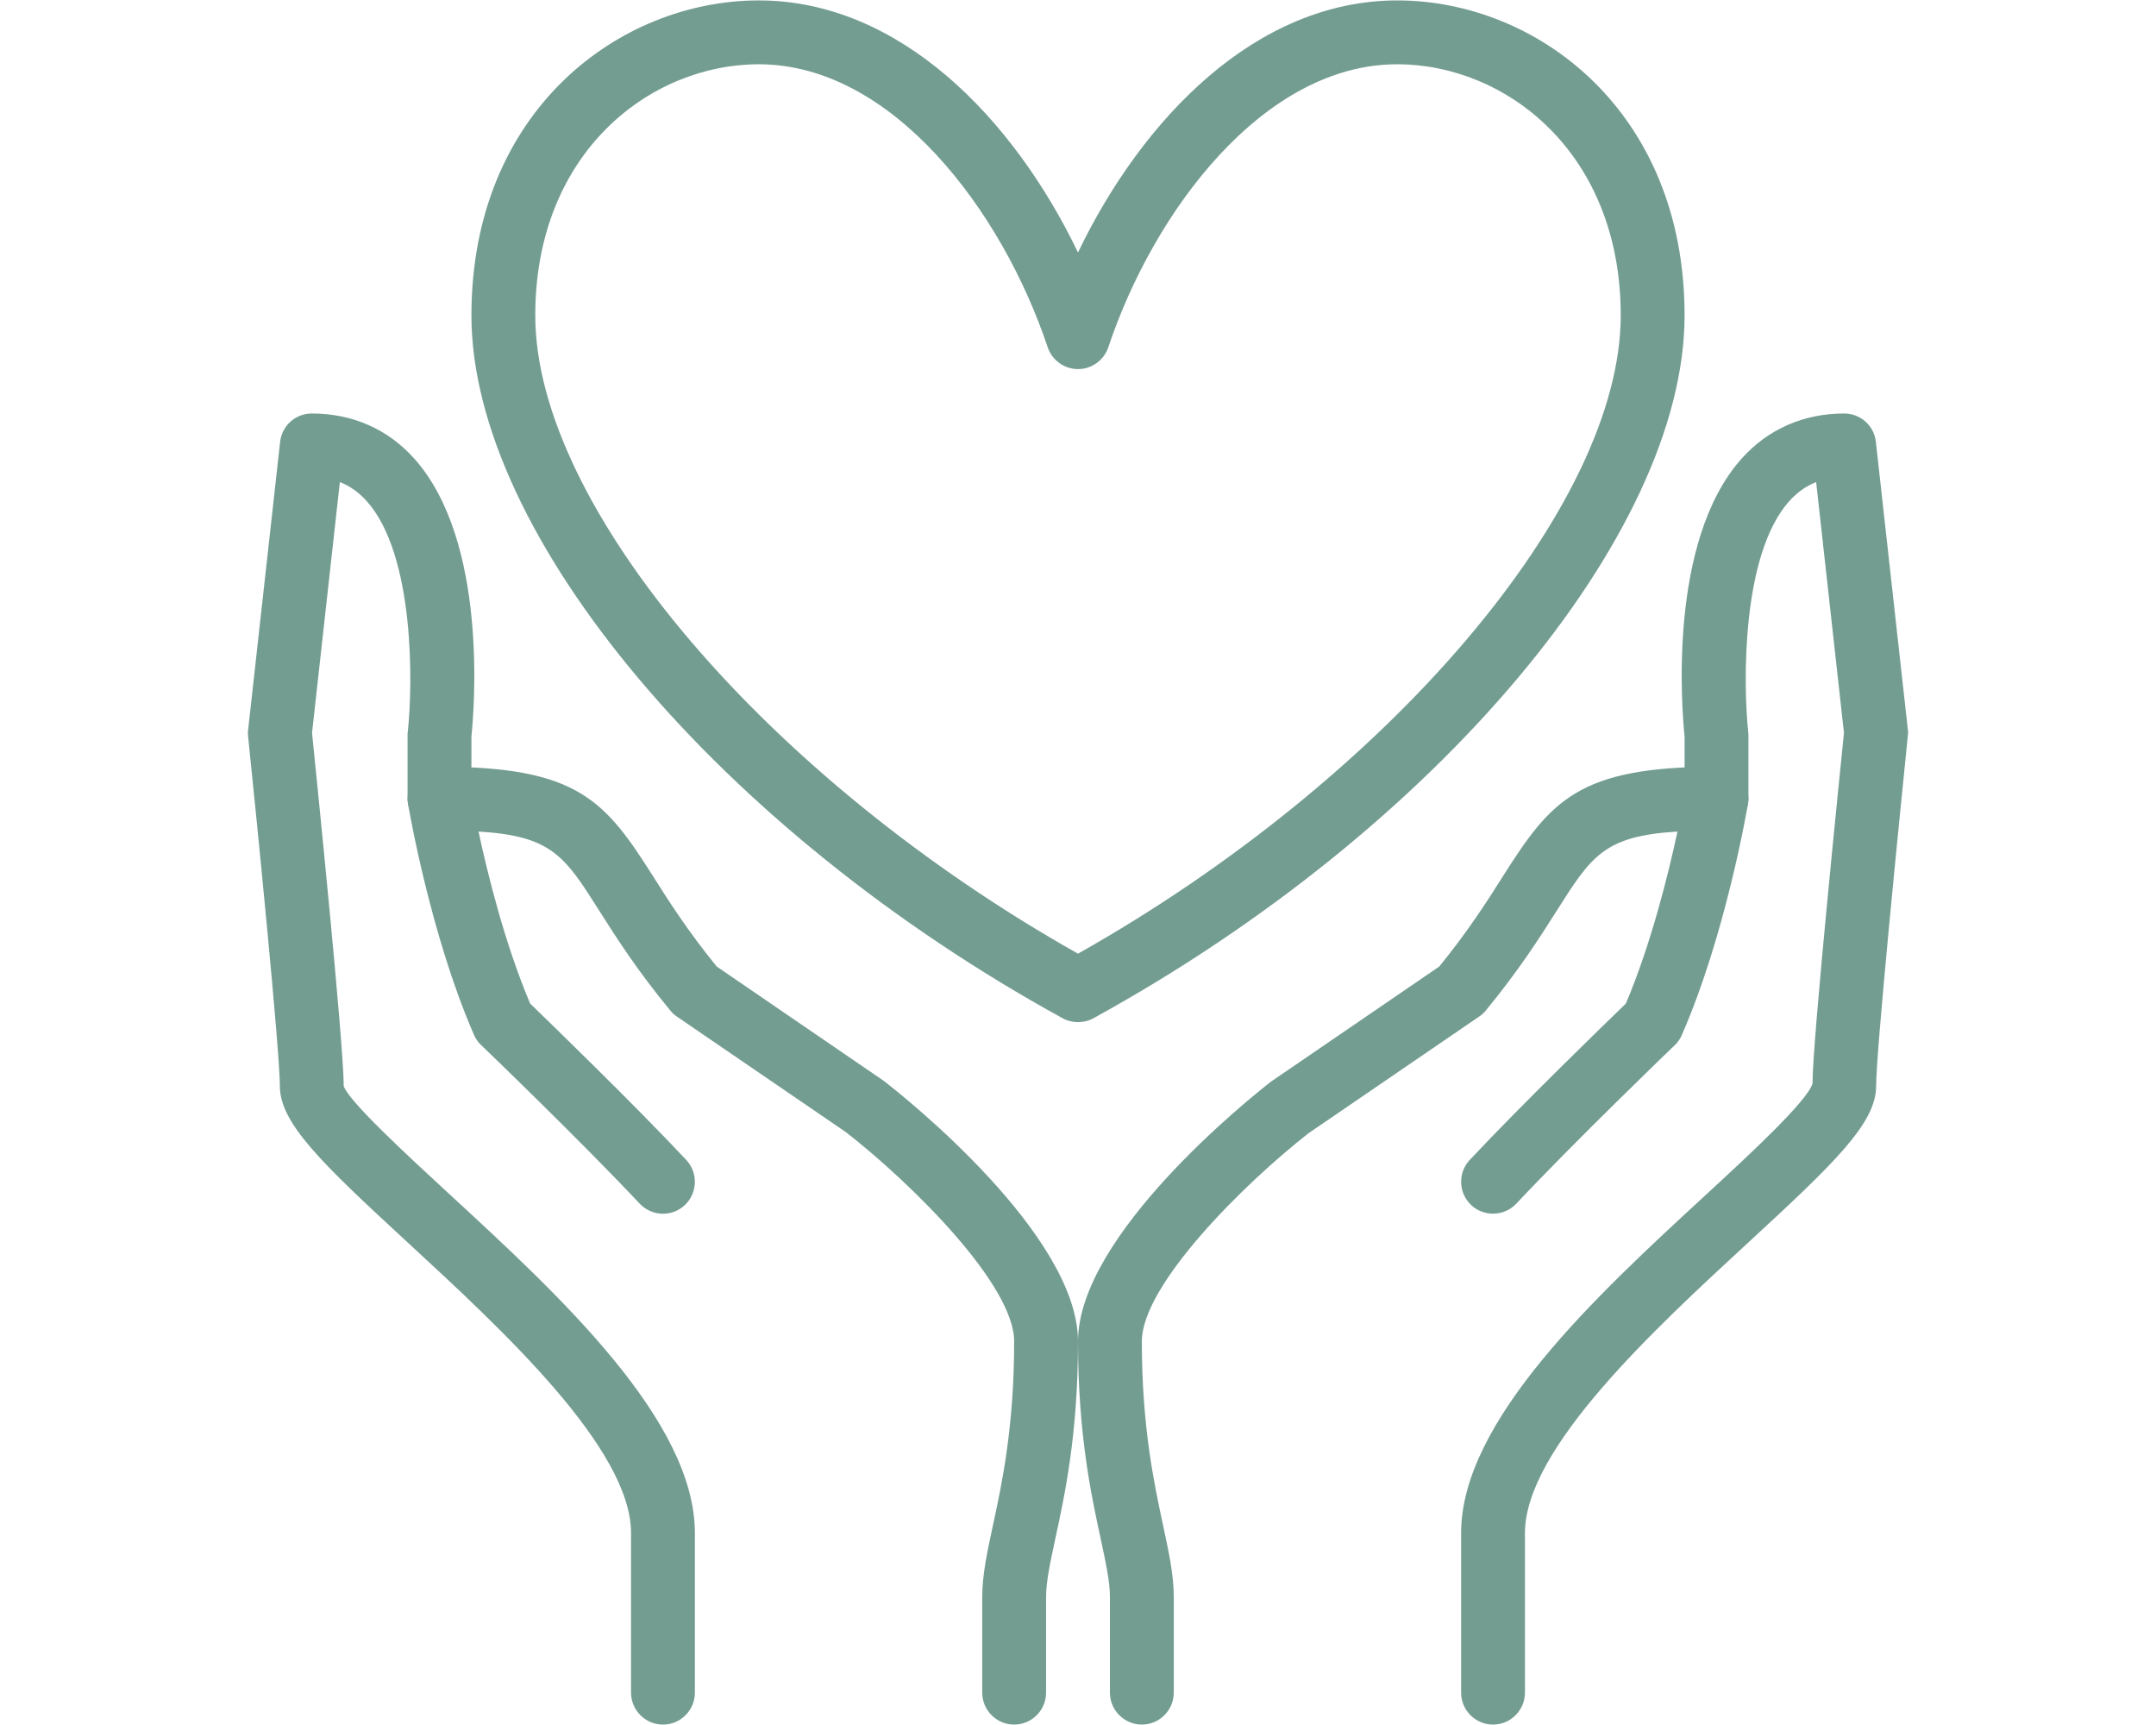
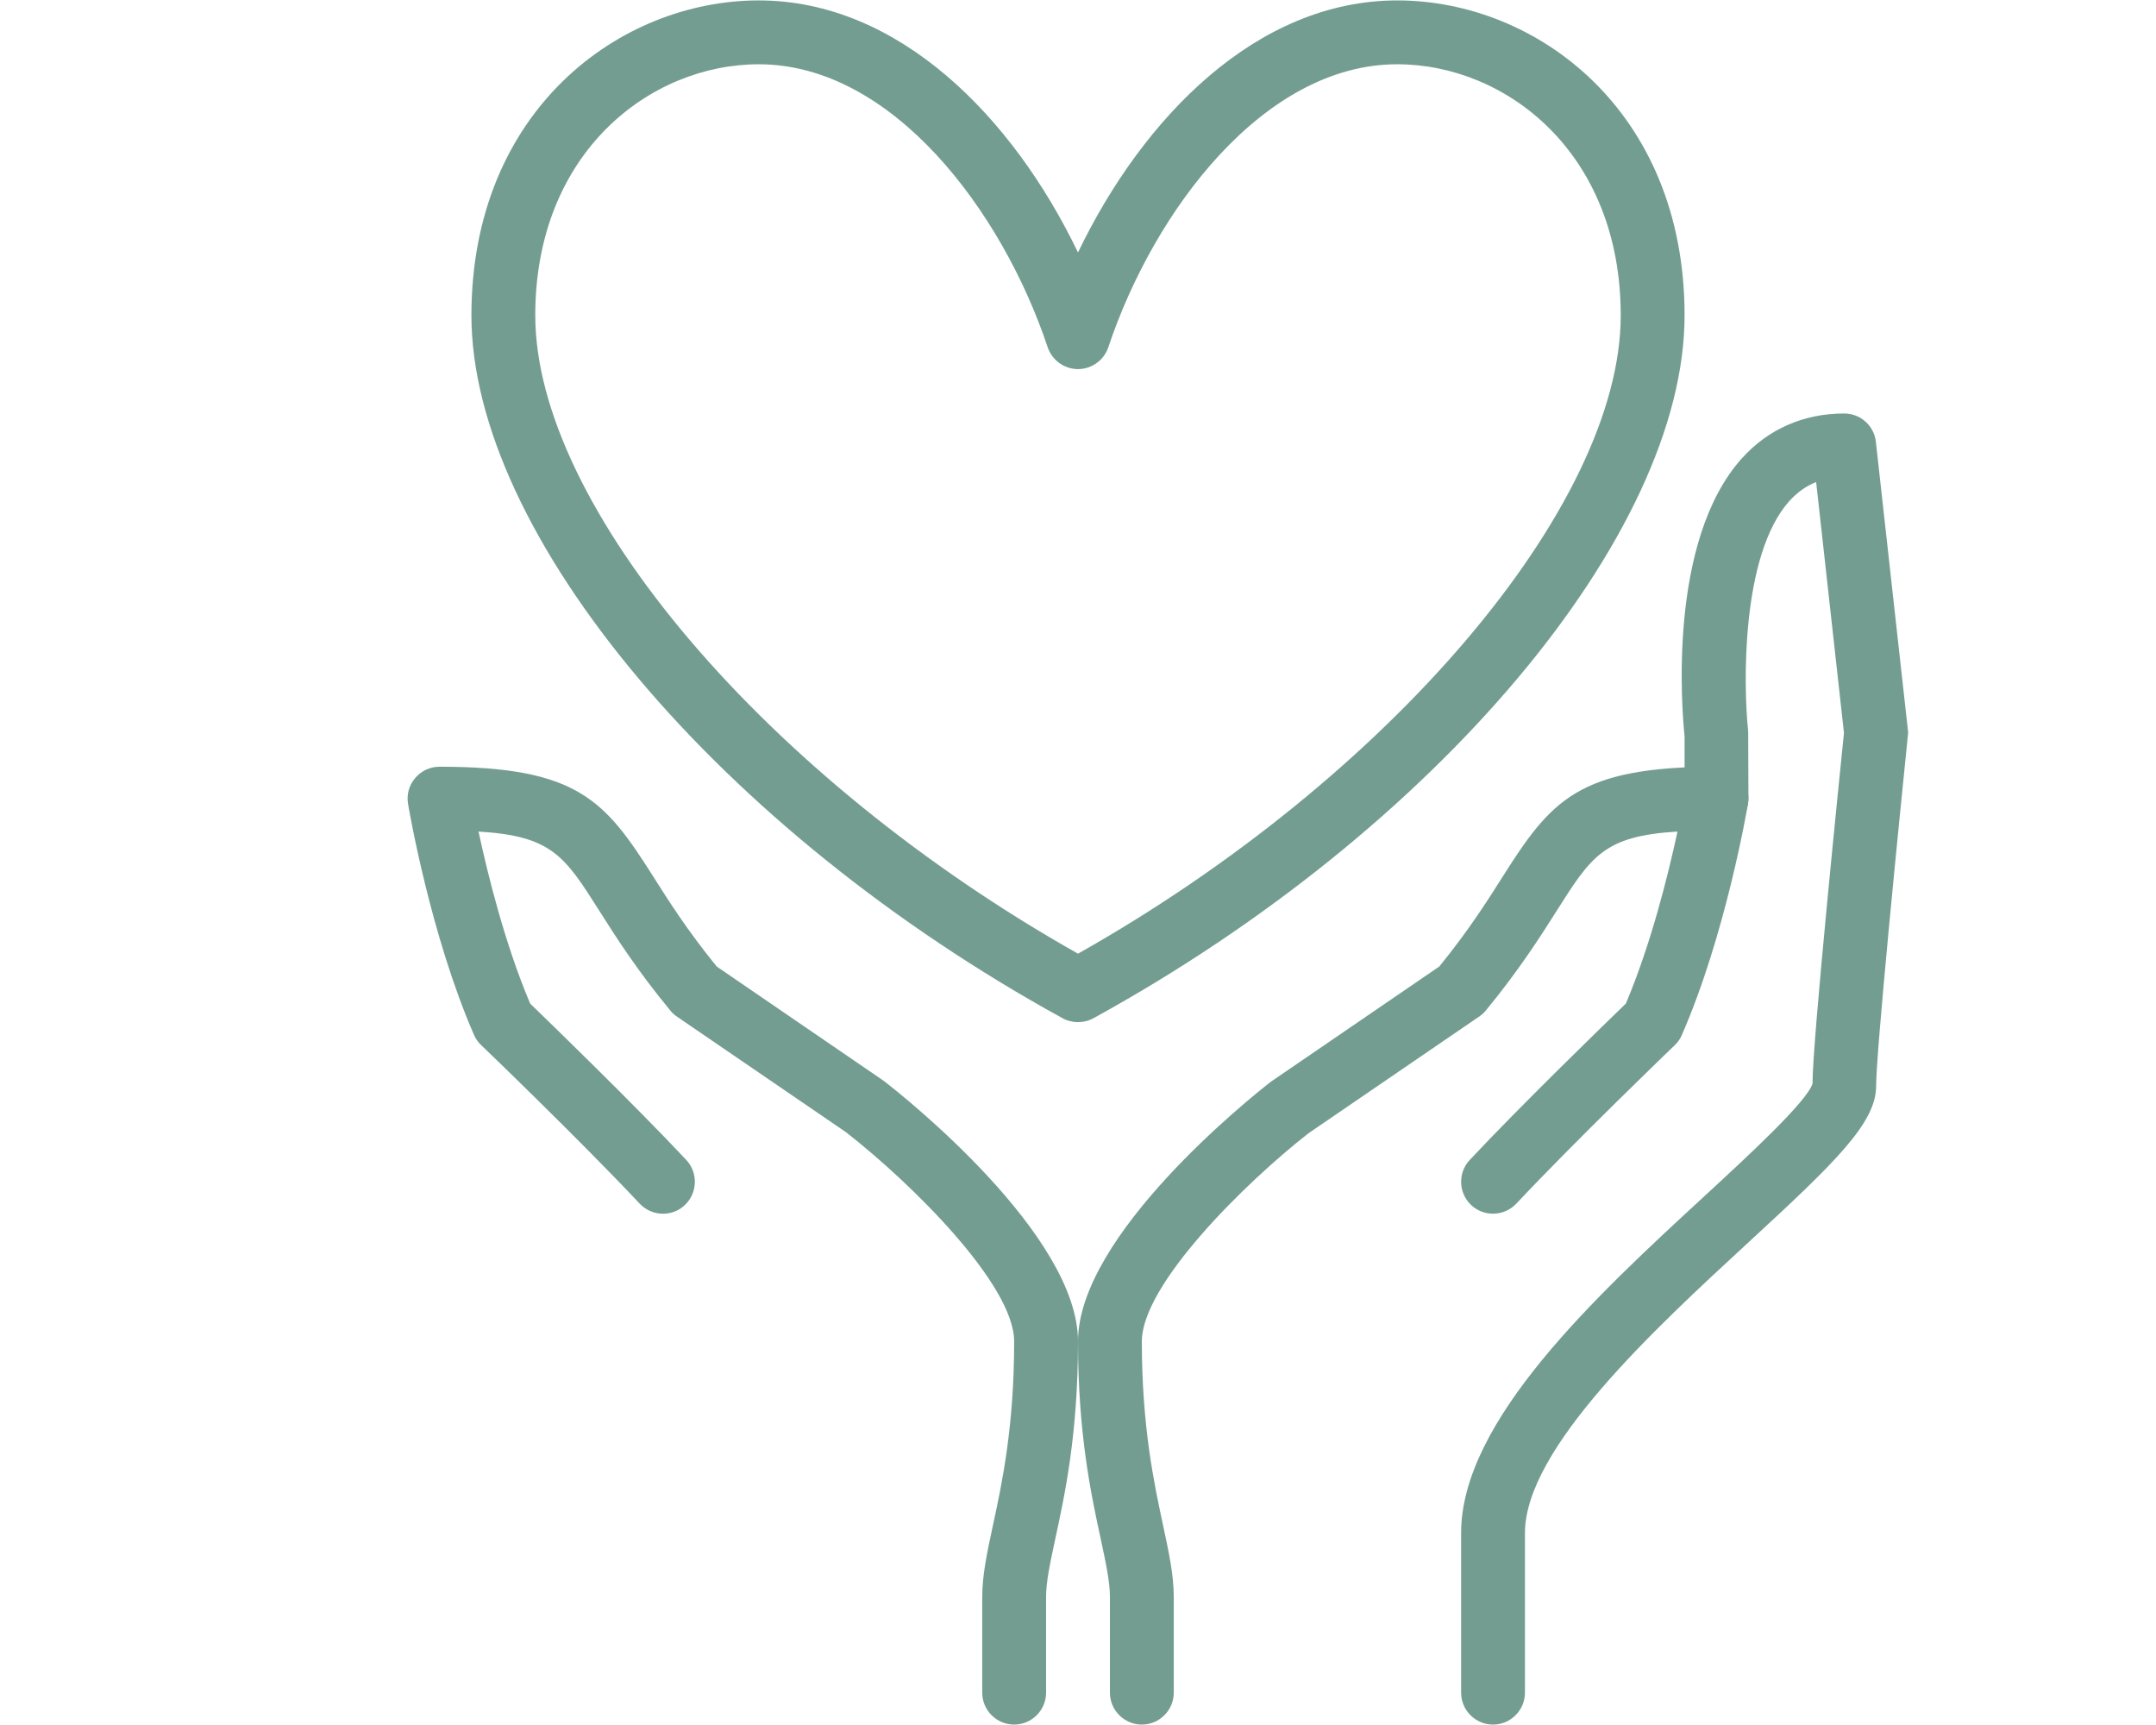
<svg xmlns="http://www.w3.org/2000/svg" width="1000" zoomAndPan="magnify" viewBox="0 0 750 600" height="800" preserveAspectRatio="xMidYMid meet" version="1.0">
  <defs>
    <clipPath id="3e6ca7f811">
      <path d="M 508 143 L 663.75 143 L 663.75 600 L 508 600 Z M 508 143 " clip-rule="nonzero" />
    </clipPath>
    <clipPath id="0ecd2c7996">
      <path d="M 86.25 143 L 242 143 L 242 600 L 86.25 600 Z M 86.25 143 " clip-rule="nonzero" />
    </clipPath>
  </defs>
  <path fill="#749d92" d="M 397.211 599.855 C 391.094 599.855 386.105 594.867 386.105 588.75 L 386.105 555.434 C 386.105 550.141 384.676 543.547 382.895 535.215 C 379.555 519.816 375 498.688 375 466.586 C 375 429.582 435.215 381.602 442.07 376.266 L 500.676 336.18 C 510.742 323.816 517.379 313.406 522.715 304.945 C 539.547 278.395 549.004 266.684 597.117 266.684 C 600.367 266.684 603.492 268.113 605.617 270.629 C 607.699 273.102 608.613 276.398 608.047 279.652 C 607.742 281.477 600.238 325.293 585.055 359.996 C 584.492 361.344 583.625 362.559 582.582 363.555 C 582.234 363.859 547.875 396.914 527.488 418.648 C 523.281 423.117 516.25 423.336 511.781 419.172 C 507.316 414.961 507.098 407.934 511.262 403.465 C 529.742 383.77 558.418 356.008 565.578 349.066 C 574.34 328.414 580.371 303.992 583.535 289.242 C 557.984 290.758 553.559 297.789 541.5 316.832 C 535.645 326.074 528.312 337.57 516.859 351.496 C 516.164 352.32 515.426 353.012 514.559 353.578 L 455.168 394.184 C 433.09 411.449 397.211 446.805 397.211 466.586 C 397.211 496.305 401.508 516.086 404.586 530.531 C 406.582 539.816 408.316 547.797 408.316 555.434 L 408.316 588.75 C 408.316 594.867 403.328 599.855 397.211 599.855 " fill-opacity="1" fill-rule="nonzero" />
  <g clip-path="url(#3e6ca7f811)">
-     <path fill="#749d92" d="M 519.375 599.855 C 513.258 599.855 508.27 594.867 508.27 588.75 L 508.27 533.223 C 508.27 494.09 555.426 450.578 593.34 415.656 C 608.309 401.859 628.742 382.988 630.52 376.871 C 630.434 362.73 640.195 267.332 641.453 254.926 L 631.777 167.684 C 628.262 169.031 625.227 171.242 622.449 174.277 C 605.617 193.062 606.441 238.484 608.133 254.363 C 608.18 254.754 608.223 255.188 608.223 255.578 L 608.223 277.789 C 608.223 283.906 603.23 288.895 597.117 288.895 C 591 288.895 586.008 283.906 586.008 277.789 L 586.008 256.184 C 585.055 246.855 580.109 188.293 605.879 159.484 C 615.074 149.246 627.395 143.824 641.539 143.824 C 647.223 143.824 651.949 148.078 652.559 153.715 L 663.664 253.668 C 663.793 254.449 663.793 255.23 663.664 256.012 C 660.625 285.77 652.645 365.68 652.645 377.742 C 652.645 390.625 638.285 404.422 608.395 431.969 C 575.512 462.293 530.48 503.809 530.48 533.223 L 530.48 588.75 C 530.48 594.867 525.492 599.855 519.375 599.855 " fill-opacity="1" fill-rule="nonzero" />
+     <path fill="#749d92" d="M 519.375 599.855 C 513.258 599.855 508.27 594.867 508.27 588.75 L 508.27 533.223 C 508.27 494.09 555.426 450.578 593.34 415.656 C 608.309 401.859 628.742 382.988 630.52 376.871 C 630.434 362.73 640.195 267.332 641.453 254.926 L 631.777 167.684 C 628.262 169.031 625.227 171.242 622.449 174.277 C 605.617 193.062 606.441 238.484 608.133 254.363 L 608.223 277.789 C 608.223 283.906 603.23 288.895 597.117 288.895 C 591 288.895 586.008 283.906 586.008 277.789 L 586.008 256.184 C 585.055 246.855 580.109 188.293 605.879 159.484 C 615.074 149.246 627.395 143.824 641.539 143.824 C 647.223 143.824 651.949 148.078 652.559 153.715 L 663.664 253.668 C 663.793 254.449 663.793 255.23 663.664 256.012 C 660.625 285.77 652.645 365.68 652.645 377.742 C 652.645 390.625 638.285 404.422 608.395 431.969 C 575.512 462.293 530.48 503.809 530.48 533.223 L 530.48 588.75 C 530.48 594.867 525.492 599.855 519.375 599.855 " fill-opacity="1" fill-rule="nonzero" />
  </g>
  <path fill="#749d92" d="M 352.789 599.855 C 346.672 599.855 341.684 594.867 341.684 588.75 L 341.684 555.434 C 341.684 547.797 343.418 539.816 345.414 530.531 C 348.535 516.086 352.789 496.305 352.789 466.586 C 352.789 446.762 316.867 411.406 294.266 393.793 L 235.441 353.578 C 234.617 353.012 233.836 352.32 233.184 351.496 C 221.688 337.57 214.355 326.074 208.5 316.832 C 196.441 297.789 191.973 290.758 166.465 289.242 C 169.629 303.992 175.66 328.414 184.422 349.066 C 191.582 356.008 220.258 383.77 238.738 403.465 C 242.902 407.934 242.684 414.961 238.219 419.172 C 233.75 423.379 226.719 423.117 222.512 418.648 C 202.125 396.914 167.766 363.859 167.418 363.555 C 166.332 362.559 165.508 361.344 164.902 359.996 C 149.762 325.293 142.258 281.477 141.953 279.652 C 141.387 276.398 142.301 273.102 144.426 270.629 C 146.508 268.113 149.633 266.684 152.883 266.684 C 200.996 266.684 210.453 278.395 227.285 304.945 C 232.621 313.406 239.258 323.816 249.324 336.18 L 307.324 375.875 C 314.785 381.602 375 429.582 375 466.586 C 375 498.688 370.445 519.816 367.105 535.215 C 365.324 543.547 363.895 550.141 363.895 555.434 L 363.895 588.75 C 363.895 594.867 358.906 599.855 352.789 599.855 " fill-opacity="1" fill-rule="nonzero" />
  <g clip-path="url(#0ecd2c7996)">
-     <path fill="#749d92" d="M 230.625 599.855 C 224.508 599.855 219.52 594.867 219.52 588.75 L 219.52 533.223 C 219.52 503.809 174.488 462.293 141.605 431.969 C 111.715 404.422 97.355 390.625 97.355 377.742 C 97.355 365.68 89.375 285.77 86.293 256.012 C 86.207 255.23 86.207 254.449 86.336 253.668 L 97.441 153.715 C 98.051 148.078 102.777 143.824 108.461 143.824 C 122.605 143.824 134.926 149.246 144.078 159.484 C 169.891 188.293 164.945 246.855 163.992 256.184 L 163.992 277.789 C 163.992 283.906 159 288.895 152.883 288.895 C 146.77 288.895 141.777 283.906 141.777 277.789 L 141.777 255.578 C 141.777 255.188 141.777 254.754 141.867 254.363 C 143.602 238.484 144.383 193.062 127.551 174.277 C 124.773 171.242 121.738 169.031 118.223 167.684 L 108.547 254.926 C 109.805 267.332 119.566 362.773 119.566 377.742 C 121.215 382.988 141.691 401.859 156.66 415.656 C 194.574 450.578 241.73 494.09 241.73 533.223 L 241.73 588.75 C 241.73 594.867 236.742 599.855 230.625 599.855 " fill-opacity="1" fill-rule="nonzero" />
-   </g>
+     </g>
  <path fill="#749d92" d="M 263.941 22.355 C 226.242 22.355 186.203 52.984 186.203 109.684 C 186.203 176.145 266.98 270.848 375 331.711 C 482.977 270.848 563.797 176.145 563.797 109.684 C 563.797 52.984 523.758 22.355 486.059 22.355 C 439.594 22.355 401.375 73.371 385.543 120.789 C 384.023 125.301 379.773 128.383 375 128.383 C 370.227 128.383 365.977 125.301 364.457 120.789 C 348.625 73.371 310.406 22.355 263.941 22.355 Z M 375 355.527 C 373.18 355.527 371.312 355.094 369.664 354.184 C 250.492 288.766 163.992 185.949 163.992 109.684 C 163.992 38.539 215.484 0.145 263.941 0.145 C 312.789 0.145 352.484 40.965 375 87.82 C 397.516 40.965 437.168 0.145 486.059 0.145 C 534.516 0.145 586.008 38.539 586.008 109.684 C 586.008 185.949 499.508 288.766 380.336 354.184 C 378.688 355.094 376.82 355.527 375 355.527 " fill-opacity="1" fill-rule="nonzero" />
</svg>